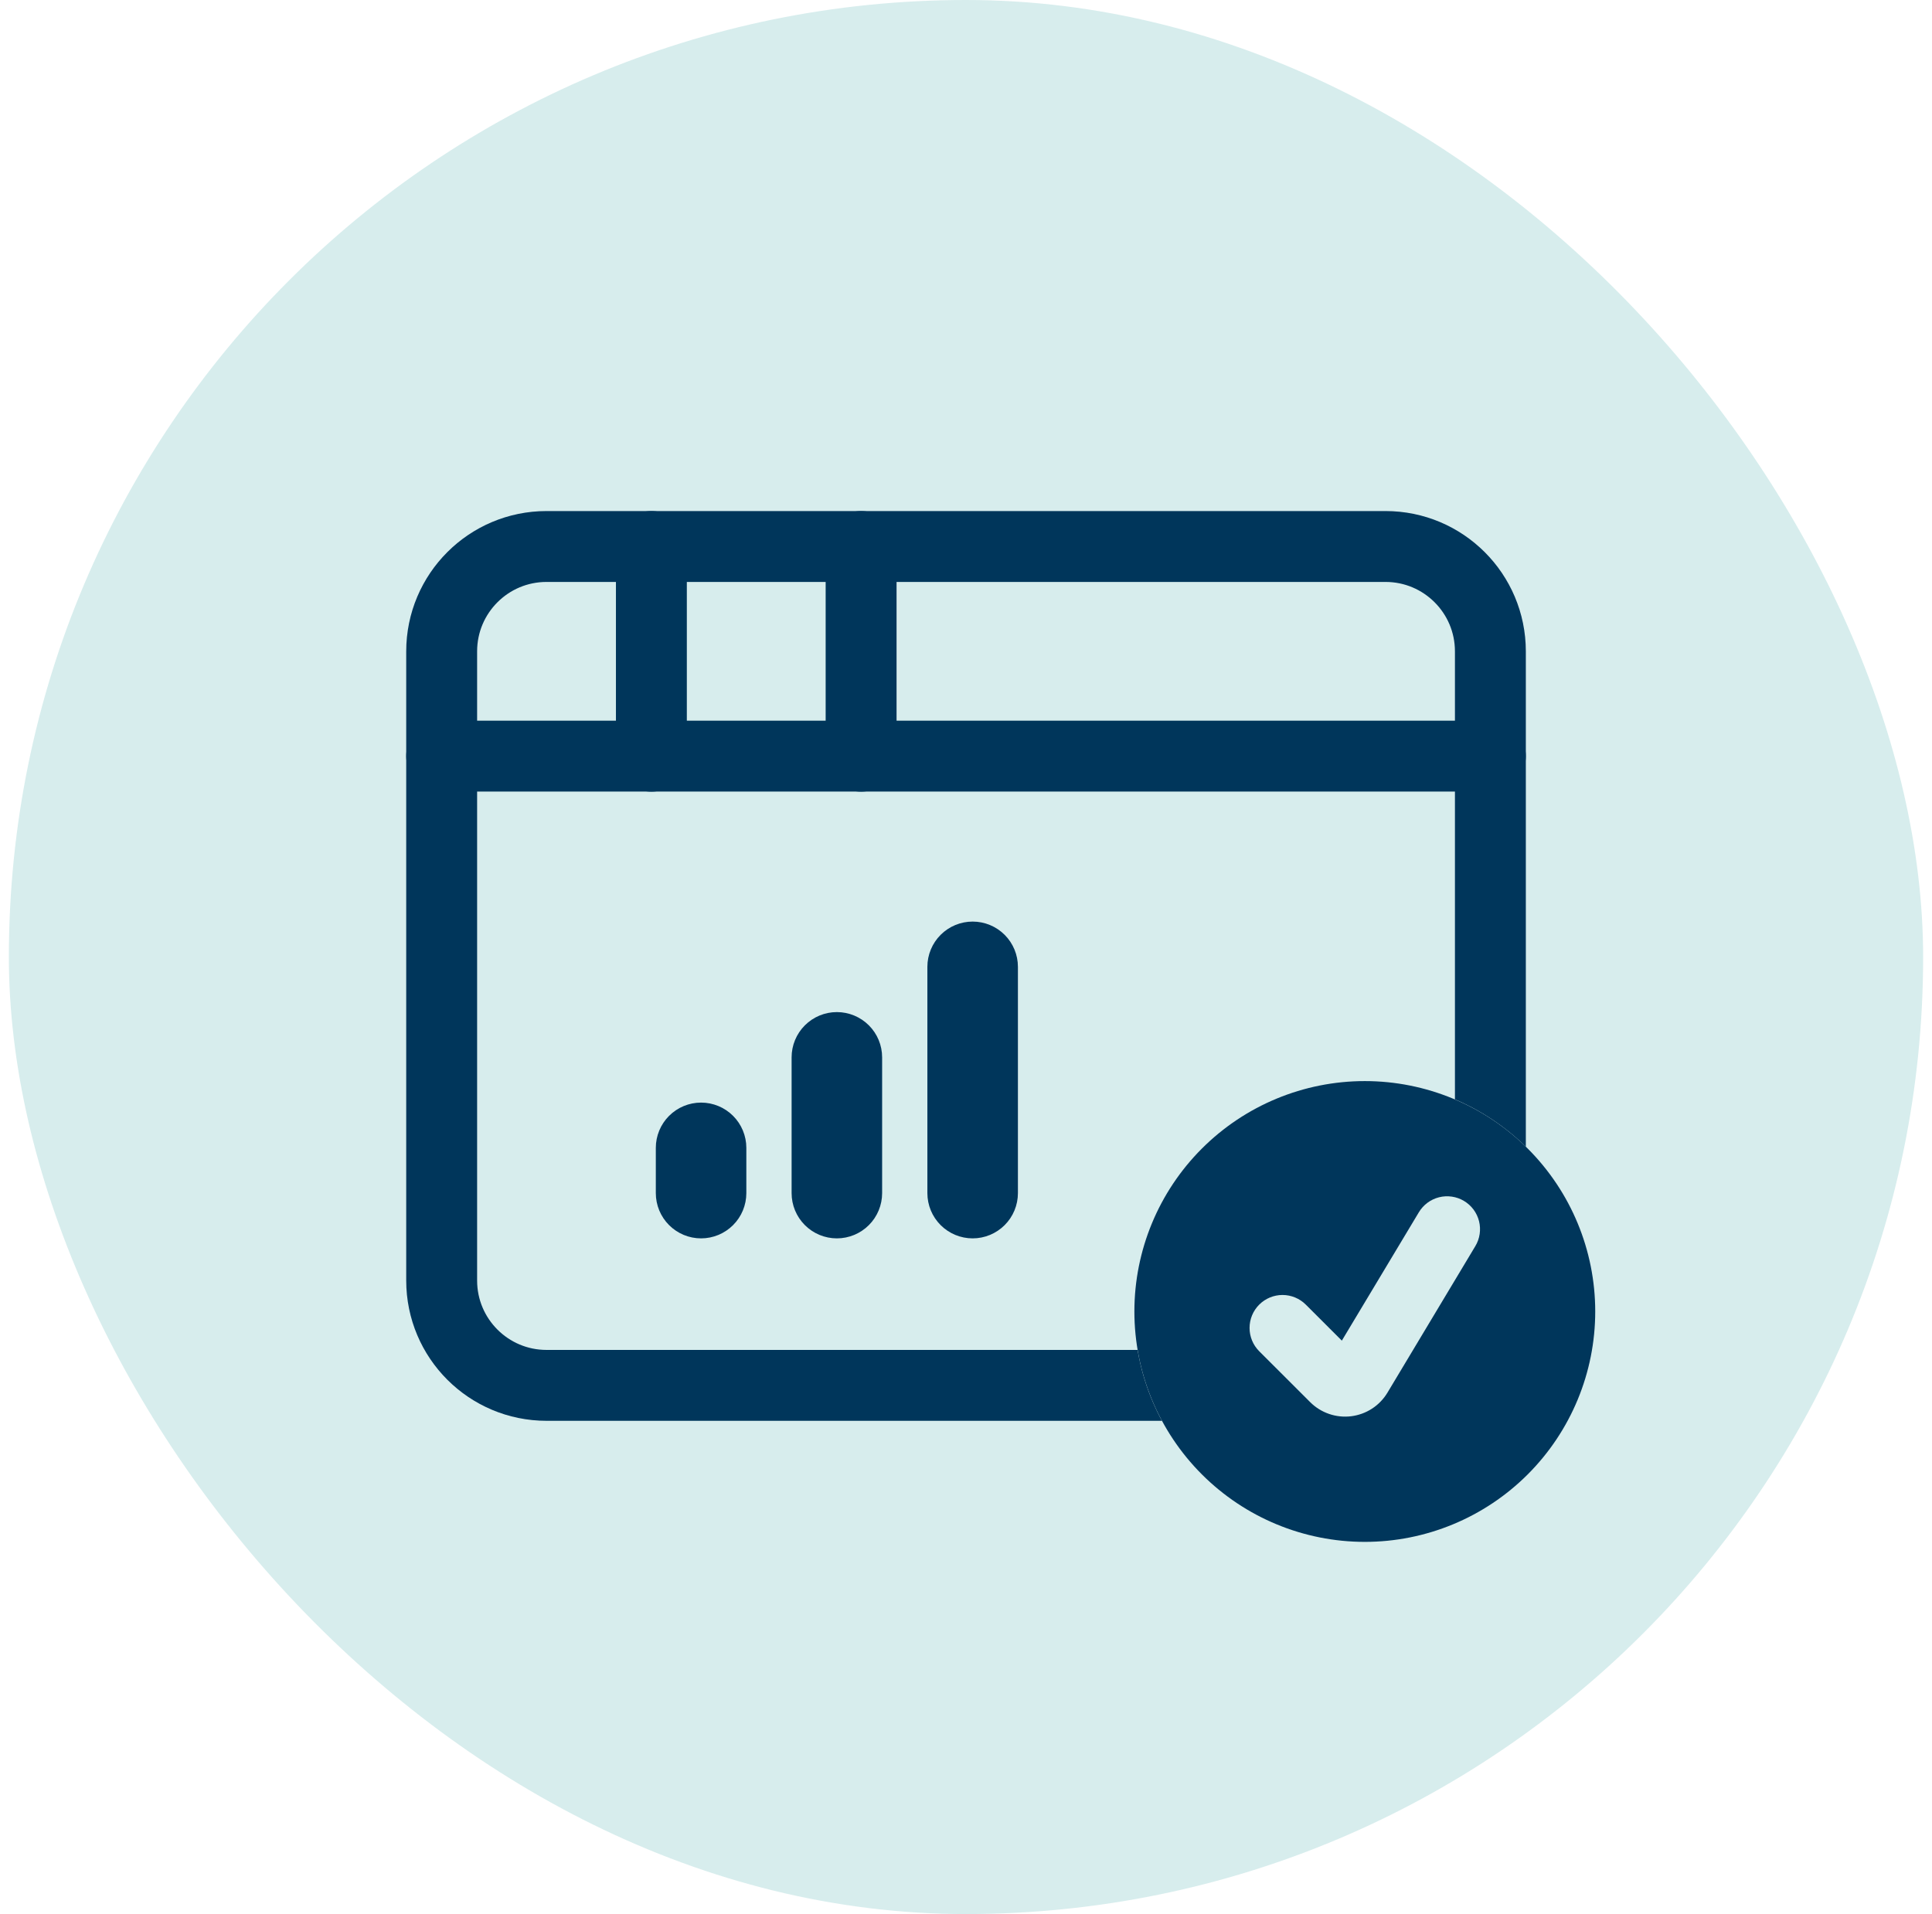
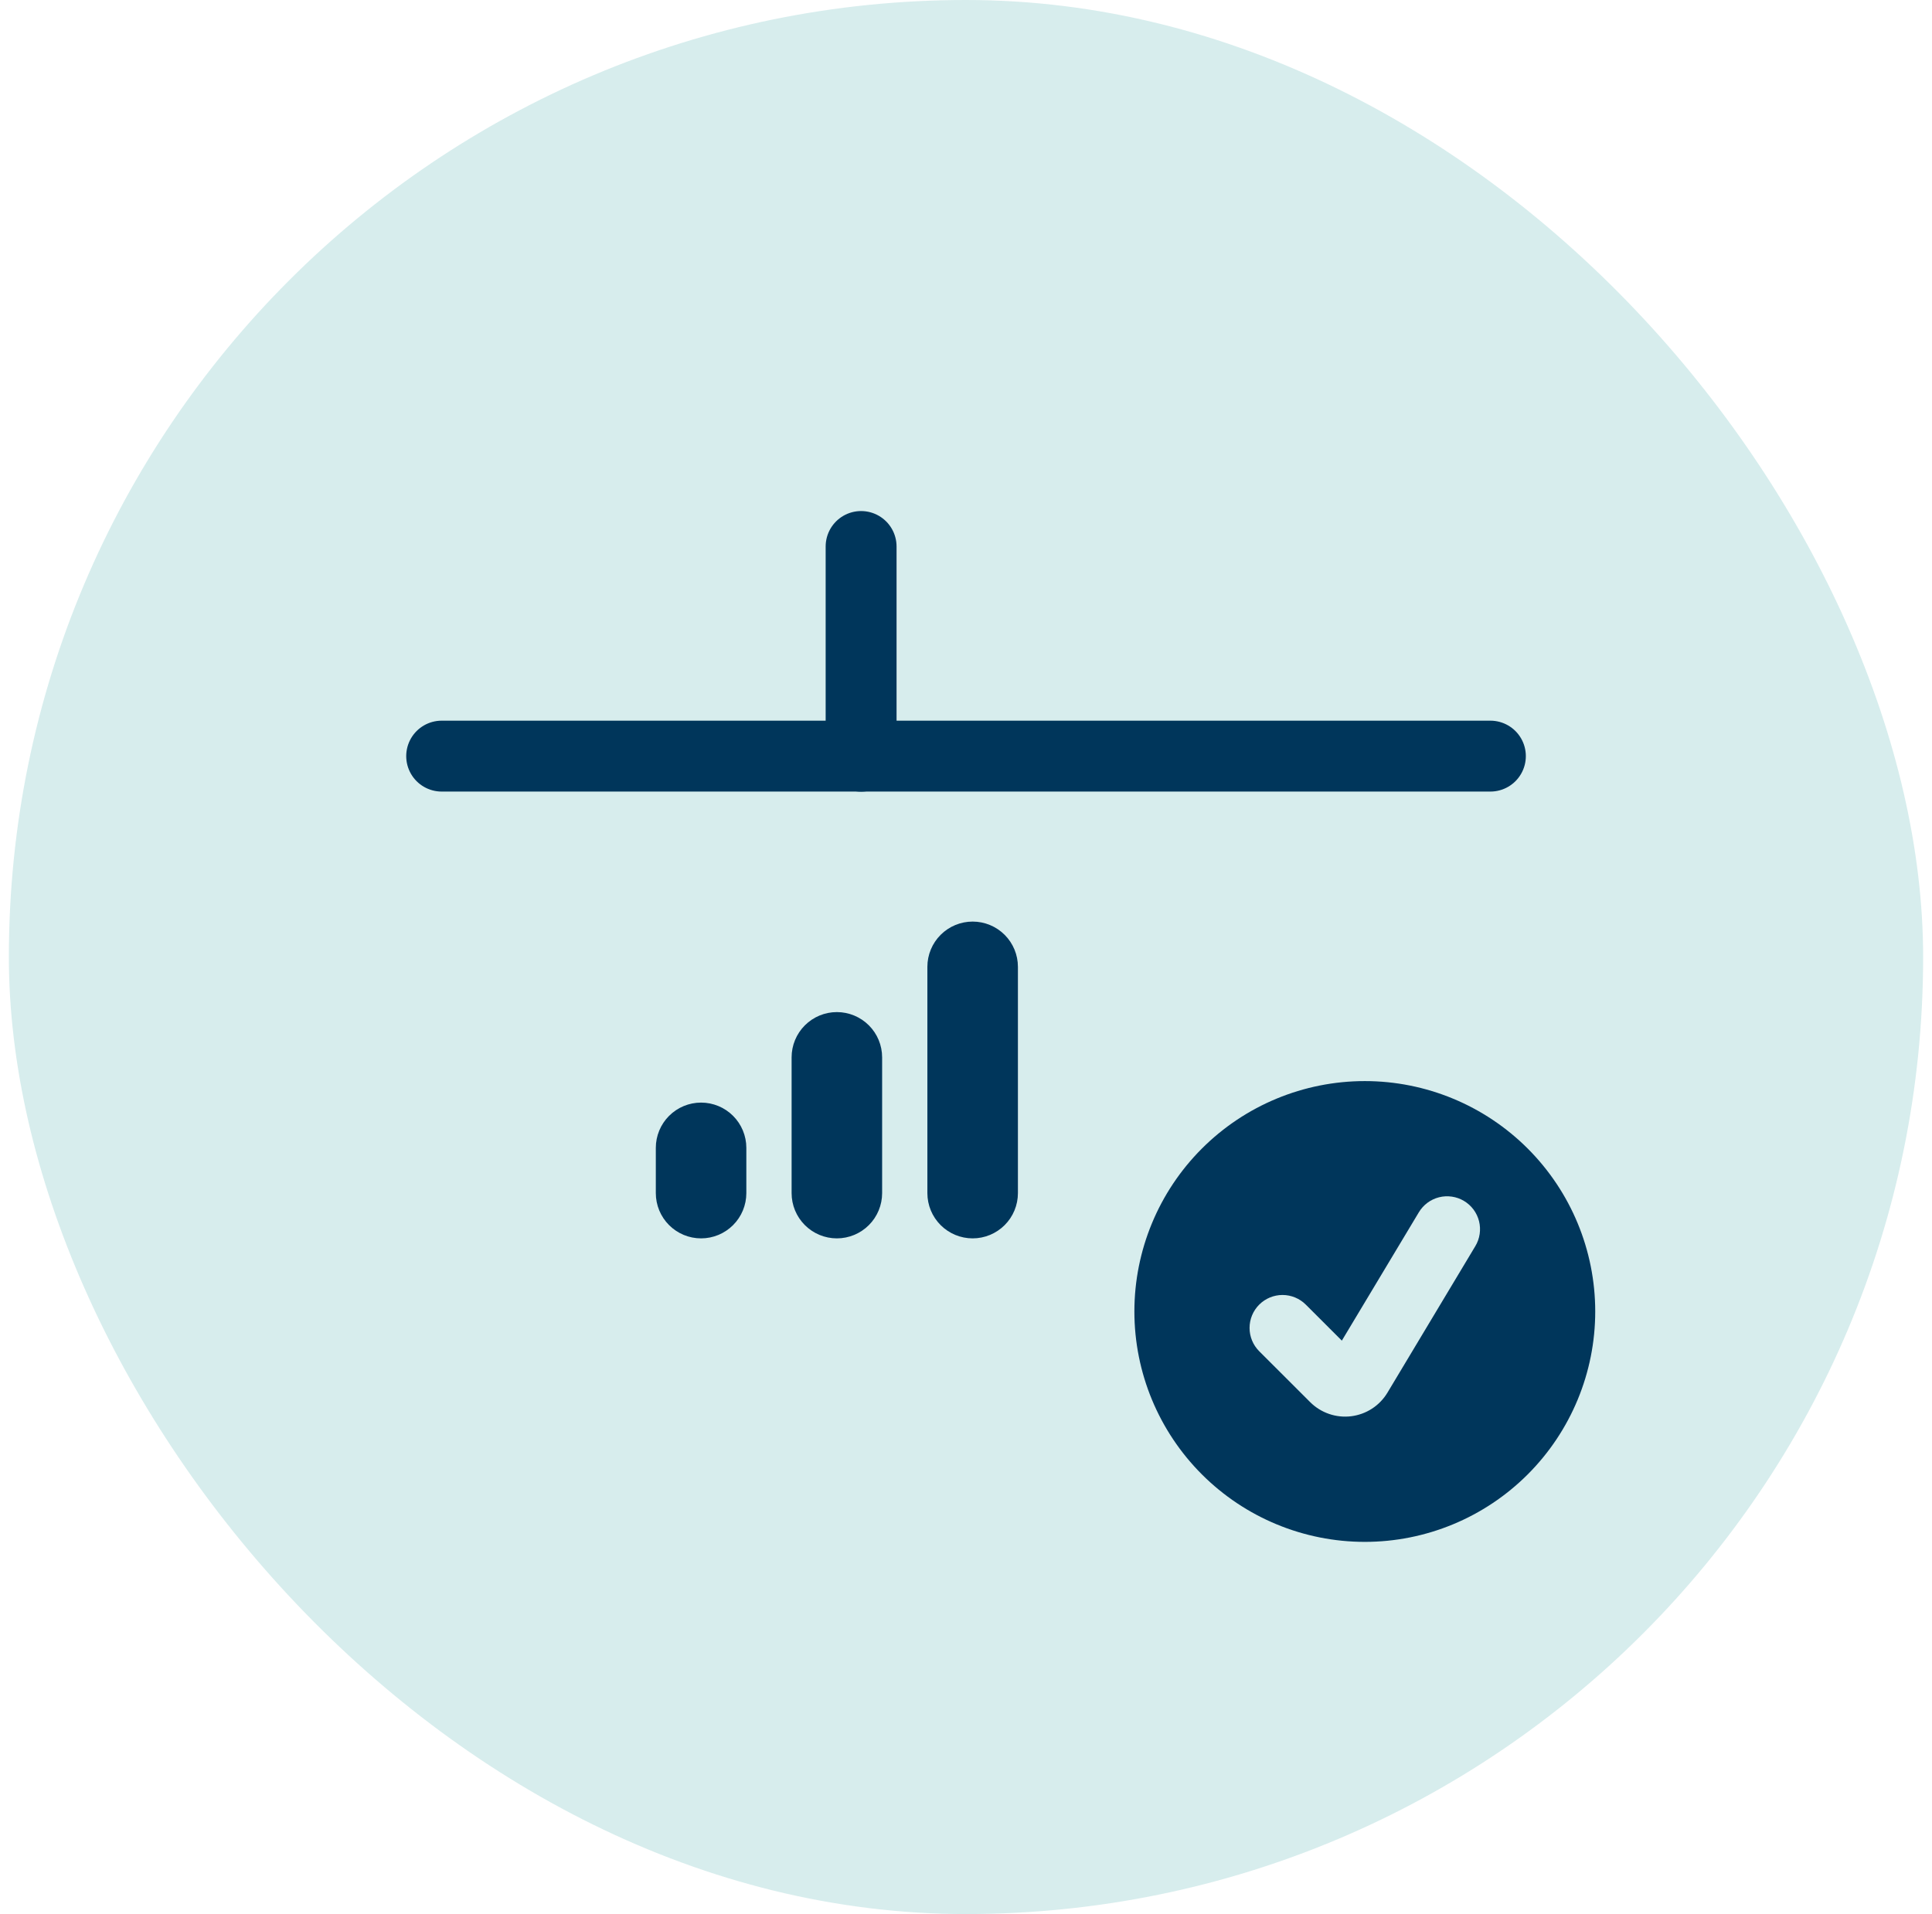
<svg xmlns="http://www.w3.org/2000/svg" width="109" height="108" viewBox="0 0 109 108" fill="none">
  <rect x="0.5" width="108" height="108" rx="54" fill="#D7EDED" />
-   <path d="M78.168 30.836H30.835C27.567 30.836 24.918 33.485 24.918 36.753V72.253C24.918 75.52 27.567 78.169 30.835 78.169H78.168C81.436 78.169 84.085 75.52 84.085 72.253V36.753C84.085 33.485 81.436 30.836 78.168 30.836Z" stroke="#00365B" stroke-width="4" stroke-linecap="round" stroke-linejoin="round" />
  <path d="M48.582 30.836V42.669" stroke="#00365B" stroke-width="4" stroke-linecap="round" stroke-linejoin="round" />
  <path d="M24.918 42.664H84.085" stroke="#00365B" stroke-width="4" stroke-linecap="round" stroke-linejoin="round" />
-   <path d="M36.75 30.836V42.669" stroke="#00365B" stroke-width="4" stroke-linecap="round" stroke-linejoin="round" />
  <circle cx="77" cy="74" r="13" fill="#D7EDED" />
  <path d="M90 74C90 77.448 88.63 80.754 86.192 83.192C83.754 85.63 80.448 87 77 87C73.552 87 70.246 85.63 67.808 83.192C65.37 80.754 64 77.448 64 74C64 70.552 65.37 67.246 67.808 64.808C70.246 62.37 73.552 61 77 61C80.448 61 83.754 62.37 86.192 64.808C88.63 67.246 90 70.552 90 74ZM82.597 67.764C82.388 67.638 82.156 67.555 81.915 67.52C81.674 67.484 81.428 67.496 81.191 67.555C80.954 67.615 80.732 67.72 80.536 67.865C80.34 68.011 80.175 68.193 80.049 68.403L75.704 75.645L73.672 73.614C73.323 73.265 72.85 73.069 72.357 73.069C71.864 73.069 71.391 73.265 71.042 73.614C70.694 73.962 70.498 74.435 70.498 74.929C70.498 75.422 70.694 75.895 71.042 76.243L73.917 79.115C74.216 79.414 74.58 79.642 74.981 79.78C75.381 79.918 75.808 79.963 76.228 79.912C76.648 79.86 77.052 79.713 77.407 79.483C77.762 79.252 78.06 78.943 78.278 78.58L83.236 70.312C83.362 70.103 83.445 69.871 83.48 69.629C83.516 69.388 83.504 69.142 83.445 68.905C83.385 68.669 83.28 68.446 83.135 68.25C82.989 68.054 82.807 67.889 82.597 67.764Z" fill="#00365B" />
  <path d="M37 64.768C37 64.091 37.269 63.441 37.748 62.962C38.227 62.483 38.876 62.214 39.554 62.214C40.231 62.214 40.88 62.483 41.359 62.962C41.838 63.441 42.107 64.091 42.107 64.768V67.321C42.107 67.999 41.838 68.648 41.359 69.127C40.88 69.606 40.231 69.875 39.554 69.875C38.876 69.875 38.227 69.606 37.748 69.127C37.269 68.648 37 67.999 37 67.321V64.768ZM52.321 54.554C52.321 53.876 52.59 53.227 53.069 52.748C53.548 52.269 54.198 52 54.875 52C55.552 52 56.202 52.269 56.681 52.748C57.16 53.227 57.429 53.876 57.429 54.554V67.321C57.429 67.999 57.16 68.648 56.681 69.127C56.202 69.606 55.552 69.875 54.875 69.875C54.198 69.875 53.548 69.606 53.069 69.127C52.59 68.648 52.321 67.999 52.321 67.321V54.554ZM44.661 59.661C44.661 58.983 44.93 58.334 45.409 57.855C45.888 57.376 46.537 57.107 47.214 57.107C47.892 57.107 48.541 57.376 49.02 57.855C49.499 58.334 49.768 58.983 49.768 59.661V67.321C49.768 67.999 49.499 68.648 49.02 69.127C48.541 69.606 47.892 69.875 47.214 69.875C46.537 69.875 45.888 69.606 45.409 69.127C44.93 68.648 44.661 67.999 44.661 67.321V59.661Z" fill="#00365B" />
</svg>